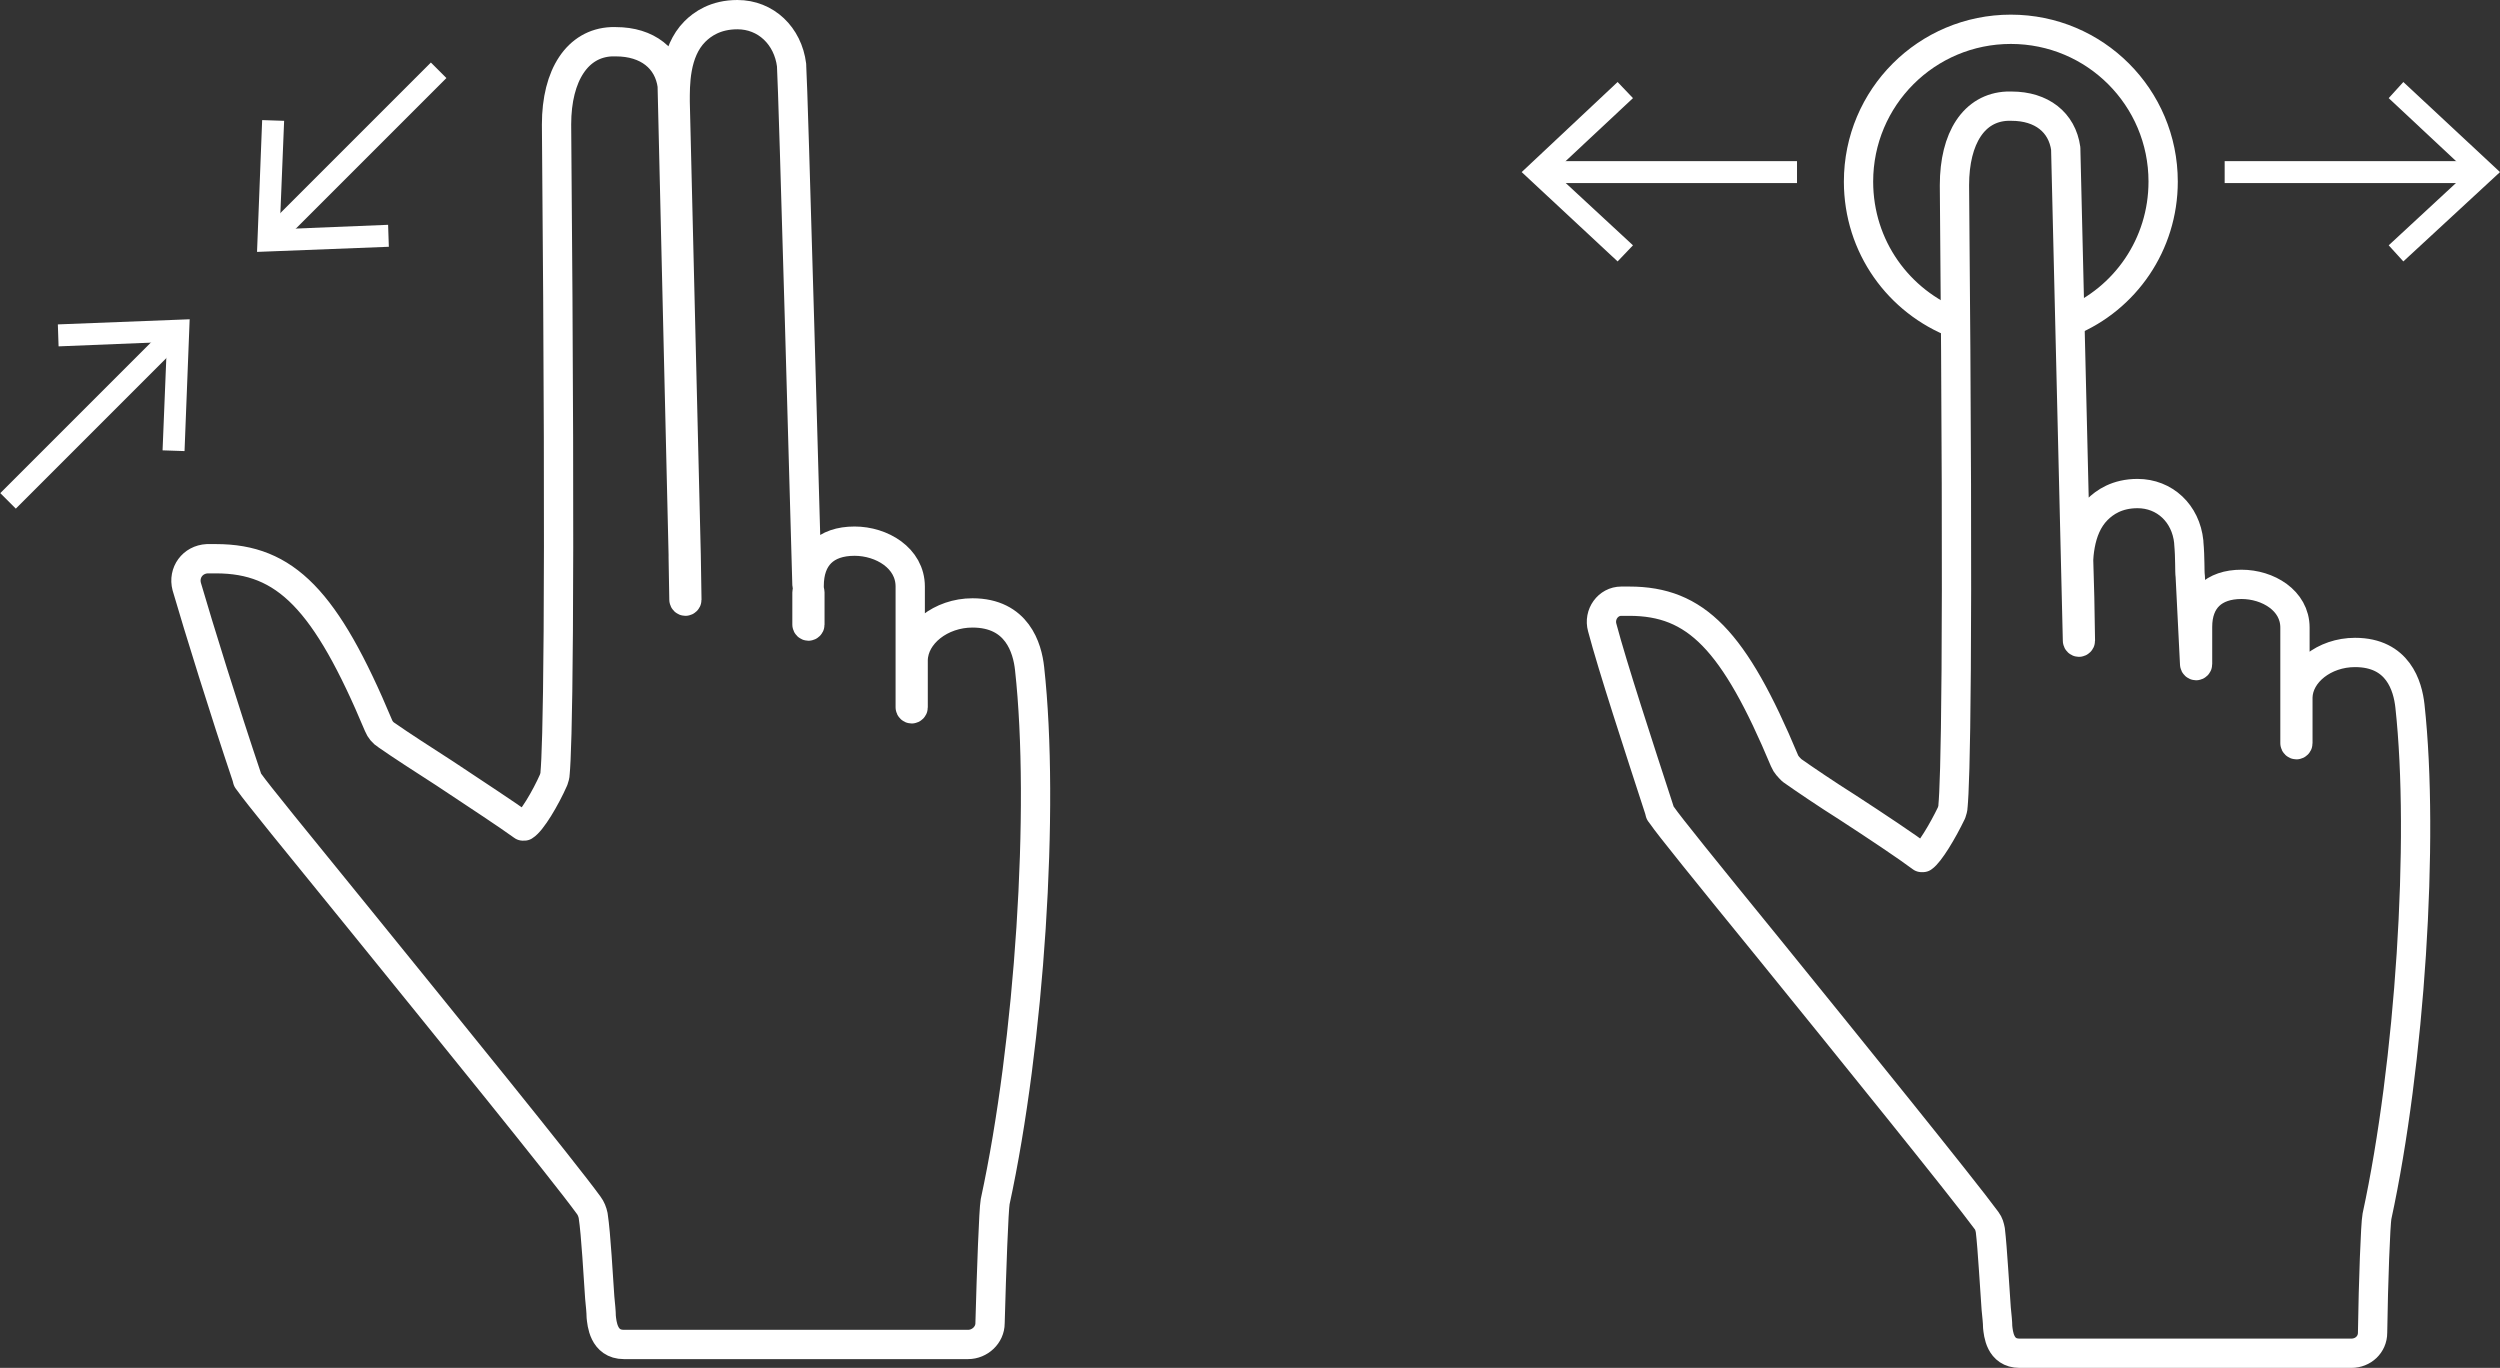
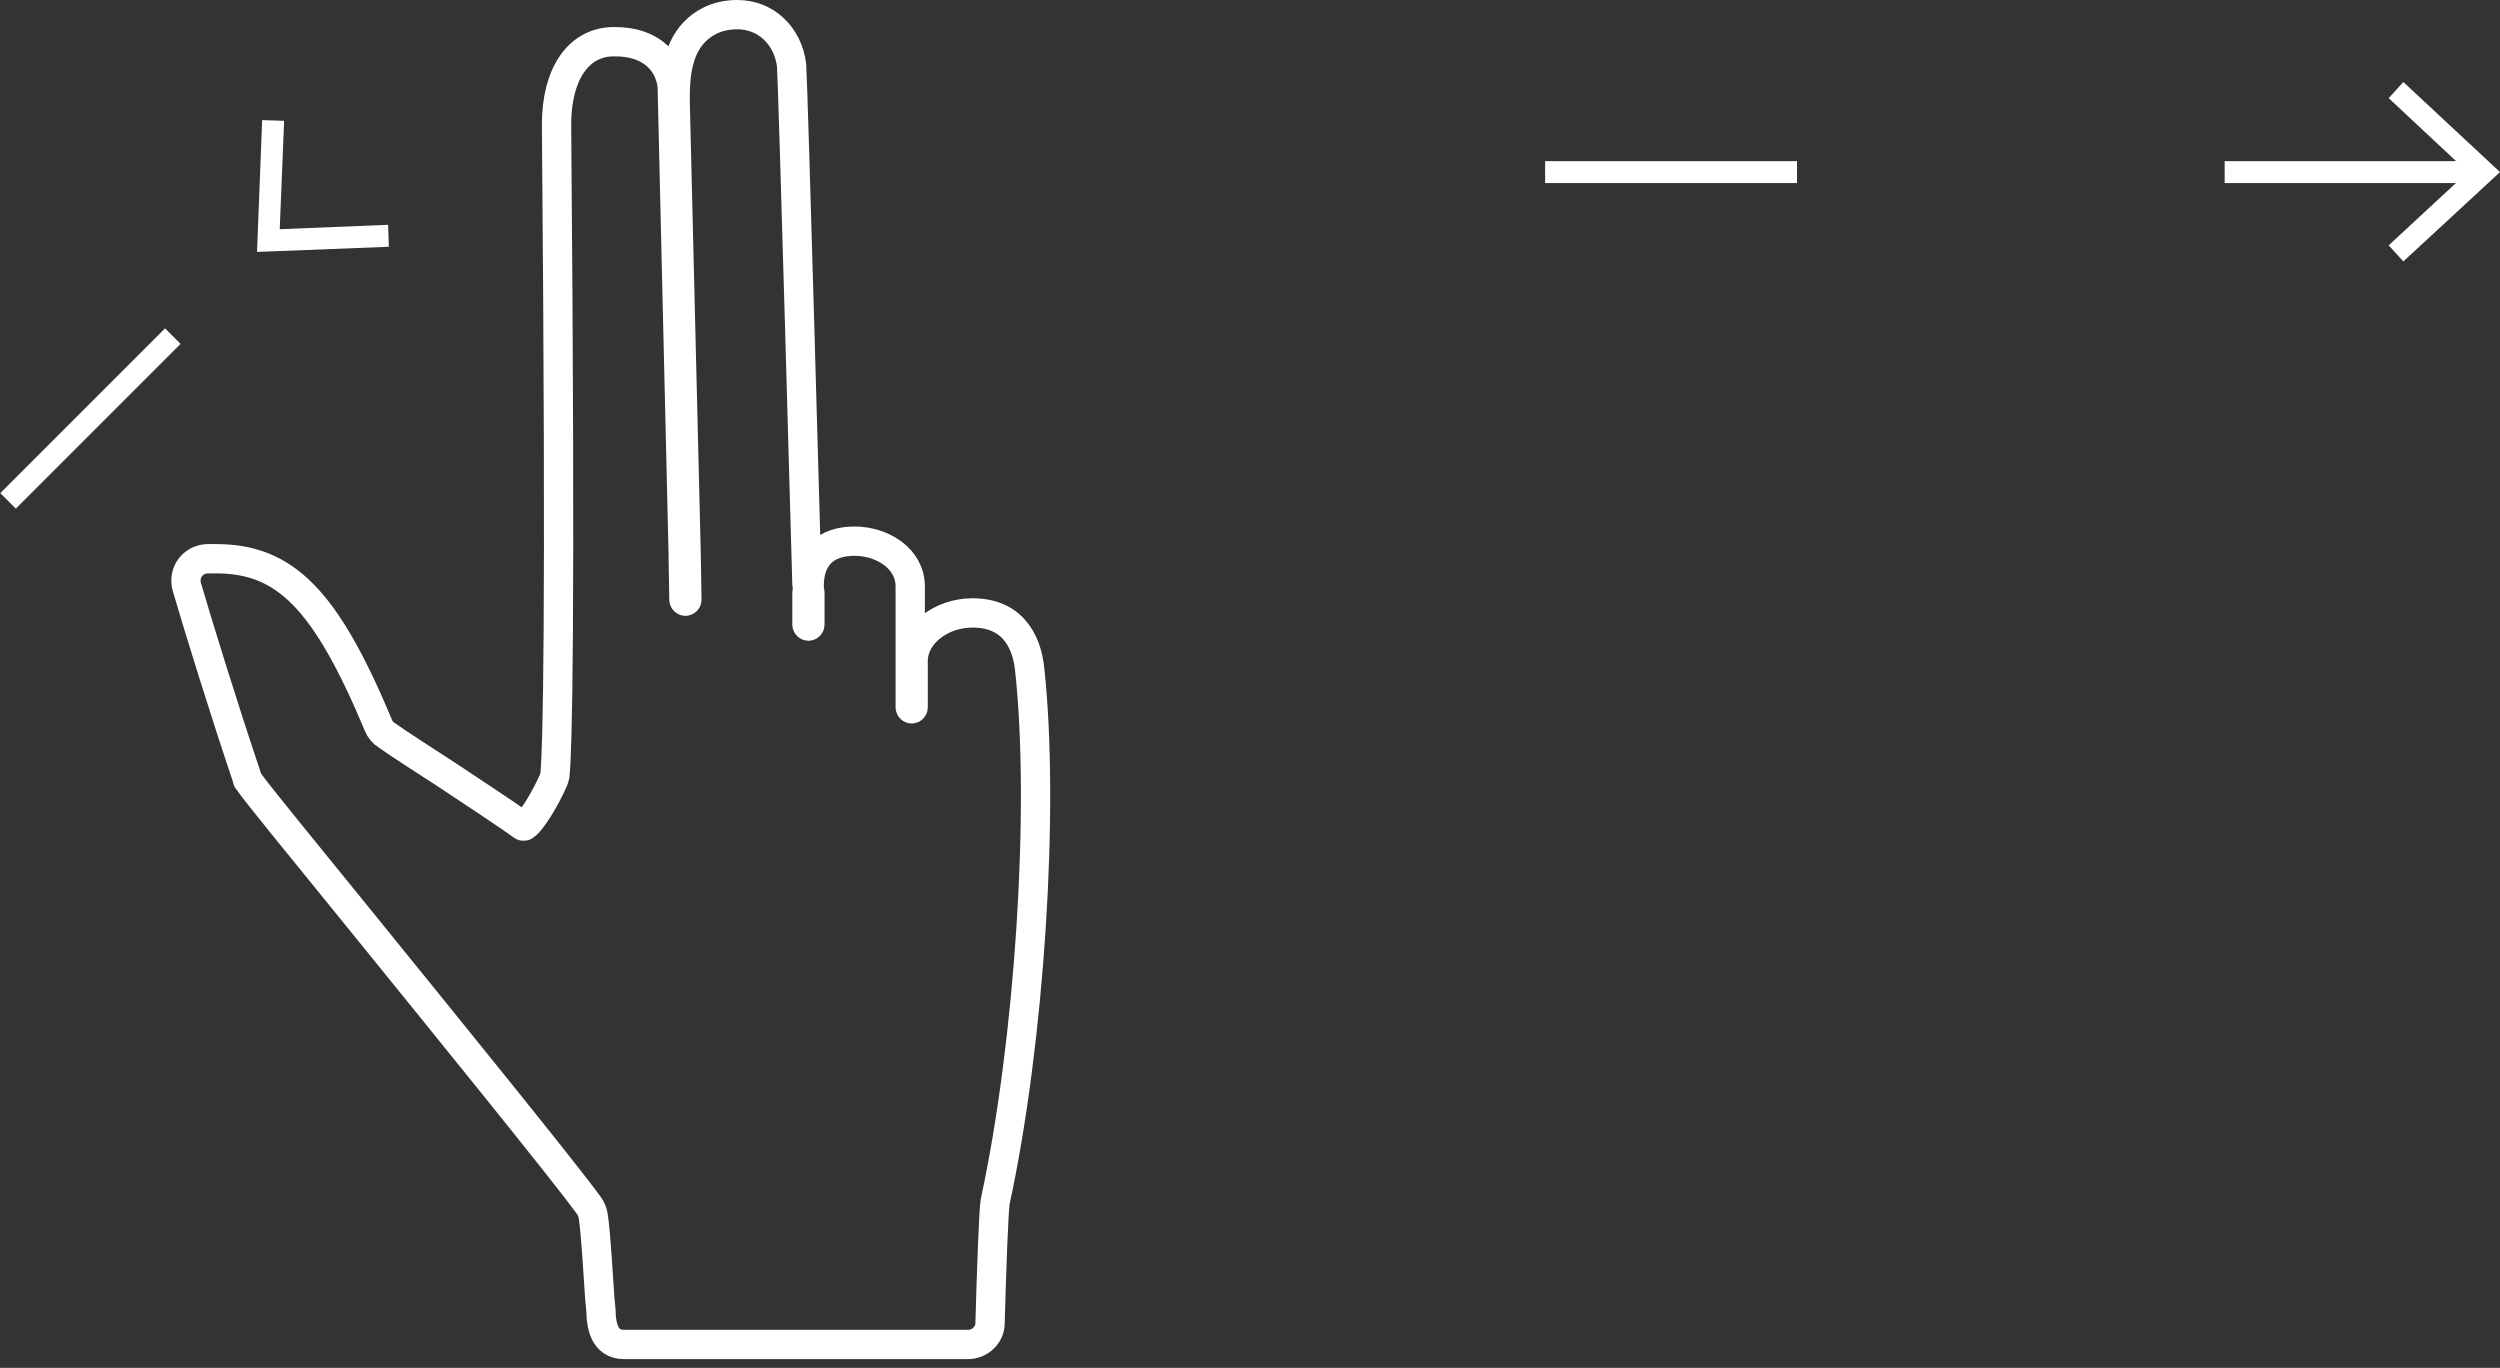
<svg xmlns="http://www.w3.org/2000/svg" version="1.1" id="Layer_1" x="0px" y="0px" viewBox="0 0 341.4 186.8" style="enable-background:new 0 0 341.4 186.8;" xml:space="preserve">
  <rect x="0" y="0" width="341.4" height="186.8" fill="#333333" stroke="none" />
  <style type="text/css">
	.st0{fill:none;stroke:#FFFFFF;stroke-width:4;stroke-linejoin:round;stroke-miterlimit:10;}
	.st1{fill:none;stroke:#FFFFFF;stroke-width:3;stroke-linejoin:round;}
	.st2{fill:#FFFFFF;}
</style>
-   <path class="st0" d="M283.8,78.8c0-2.1-0.1-6.5,2.6-9.2c1-1,2.7-2.2,5.5-2.2c3.7,0,6.6,2.7,7,6.6v0.1c0.2,2.2,0.1,3.9,0.2,4.6  l0.6,12c0,0.1,0.1,0.2,0.2,0.2s0.2-0.1,0.2-0.2v-5.1l0,0c0-3.7,2.2-5.8,6-5.8c3.6,0,7.3,2.2,7.3,5.9v9.5v0.3c0,0,0,0.3,0,0.4v5.6  c0,0.1,0.1,0.2,0.2,0.2c0.1,0,0.2-0.1,0.2-0.2v-5.6v-0.3v-0.2c0-0.1,0-0.1,0-0.2c0.1-3.3,3.6-6.1,7.8-6.1c5.9,0,7.2,4.6,7.5,7.3  c2,18.3,0,48.9-4.5,69.7c-0.2,1-0.5,8.9-0.6,15.9l0,0c0,1.6-1.3,2.8-2.9,2.8h-45.3c-2.7,0-2.9-2.7-3-3.6c0-0.6-0.1-1.5-0.2-2.5  c-0.2-2.6-0.5-8.2-0.8-10.7c-0.1-0.5-0.2-0.9-0.5-1.3c-3.3-4.5-19-23.9-29.7-37.1c-8.8-10.8-13.8-17-14.6-18.2l-0.3-0.4l-0.1-0.4  c-2.8-8.6-6.4-19.6-7.8-24.9l0,0c-0.5-1.8,0.8-3.6,2.6-3.6l0,0c0.4,0,0.8,0,1.1,0c9.1,0,14.3,5.3,21.2,21.8c0.2,0.5,0.6,0.9,1,1.3  c1.7,1.2,4.8,3.3,7.5,5c4,2.6,8.2,5.4,10.2,6.9c0,0,0.1,0,0.2,0l0,0c0.9-0.6,2.7-3.6,3.9-6.1c0.1-0.3,0.2-0.6,0.2-0.9  c0.3-3.2,0.8-18.2,0.2-84.8c0-6.5,2.7-10.6,7.2-10.8c0.2,0,0.4,0,0.6,0c4.1,0,6.9,2.2,7.4,5.8v0.2l1.6,67c0,0.1,0.1,0.2,0.2,0.2  c0.1,0,0.2-0.1,0.2-0.2l-0.1-5.9l0,0l-0.2-7.1" />
  <g>
    <g>
      <line class="st1" x1="245.4" y1="23.5" x2="211" y2="23.5" />
      <g>
-         <polygon class="st2" points="220.9,11.2 223,13.4 212.2,23.5 223,33.5 220.9,35.7 207.8,23.5    " />
-       </g>
+         </g>
    </g>
  </g>
  <g>
    <g>
      <line class="st1" x1="303.8" y1="23.5" x2="338.2" y2="23.5" />
      <g>
        <polygon class="st2" points="328.2,35.7 326.2,33.5 337,23.5 326.2,13.4 328.2,11.2 341.4,23.5    " />
      </g>
    </g>
  </g>
-   <path class="st0" d="M267.1,44.2c-7.8-3-13.3-10.5-13.3-19.4c0-11.5,9.3-20.8,20.8-20.8c11.5,0,20.8,9.3,20.8,20.8  c0,8.6-5.2,16-12.7,19.1" />
  <path class="st0" d="M85.2,183.6c-2.8,0-3-2.9-3.1-3.8c0-0.6-0.1-1.6-0.2-2.6c-0.2-2.7-0.5-8.6-0.9-11.2c-0.1-0.5-0.3-1-0.6-1.4  c-3.4-4.7-19.9-25-31-38.7c-9.2-11.3-14.4-17.7-15.3-19l-0.3-0.4l-0.1-0.4c-3-8.9-6.6-20.5-8.2-26l0,0c-0.5-1.9,0.8-3.7,2.8-3.8l0,0  c0.4,0,0.8,0,1.2,0c9.5,0,15,5.6,22.2,22.8c0.2,0.5,0.6,1,1.1,1.3c1.7,1.2,5.1,3.4,7.9,5.2c4.2,2.8,8.5,5.6,10.7,7.2  c0,0,0.1,0,0.2,0l0,0c1-0.6,2.9-3.8,4-6.3c0.1-0.3,0.2-0.6,0.2-0.9c0.3-3.3,0.8-19,0.2-88.6c0-6.8,2.9-11.1,7.5-11.3  c0.2,0,0.4,0,0.6,0c4.3,0,7.2,2.3,7.7,6v0.2l1.5,63.9V76v0.1l0.1,5.8c0,0.1,0.1,0.2,0.2,0.2s0.2-0.1,0.2-0.2l-0.1-6.2l0,0l-1.5-61.8  c0-2.2-0.1-6.8,2.7-9.6c1-1,2.8-2.3,5.8-2.3c3.9,0,6.9,2.9,7.4,6.9V9c0.2,2.4,2,67.4,2.1,70.9c0,0.1,0.1,0.5,0.1,0.5l-0.1,0.5v4.4  c0,0.1,0.1,0.2,0.2,0.2s0.2-0.1,0.2-0.2v-4.4l-0.1-0.5l0-0.4l0,0c0-3.9,2.2-6.1,6.2-6.1c3.7,0,7.6,2.3,7.6,6.2v10v0.3  c0,0,0,0.3,0,0.4v5.8c0,0.1,0.1,0.2,0.2,0.2s0.2-0.1,0.2-0.2v-5.8v-0.3v-0.2c0-0.1,0-0.1,0-0.2c0.1-3.5,3.8-6.4,8.1-6.4  c6.1,0,7.5,4.8,7.8,7.6c2.1,19.1,0,51.1-4.7,72.8c-0.2,1.1-0.5,9.3-0.7,16.6l0,0c0,1.6-1.4,2.9-3,2.9H85.2z" />
  <g>
    <g>
      <line class="st1" x1="1.1" y1="68.4" x2="23.6" y2="45.9" />
      <g>
-         <polygon class="st2" points="25.2,61.6 22.2,61.5 22.8,46.7 8,47.3 7.9,44.3 25.9,43.6    " />
-       </g>
+         </g>
    </g>
  </g>
  <g>
    <g>
-       <line class="st1" x1="59.9" y1="9.6" x2="37.4" y2="32.1" />
      <g>
        <polygon class="st2" points="35.8,16.4 38.8,16.5 38.2,31.3 53,30.7 53.1,33.7 35.1,34.4    " />
      </g>
    </g>
  </g>
</svg>